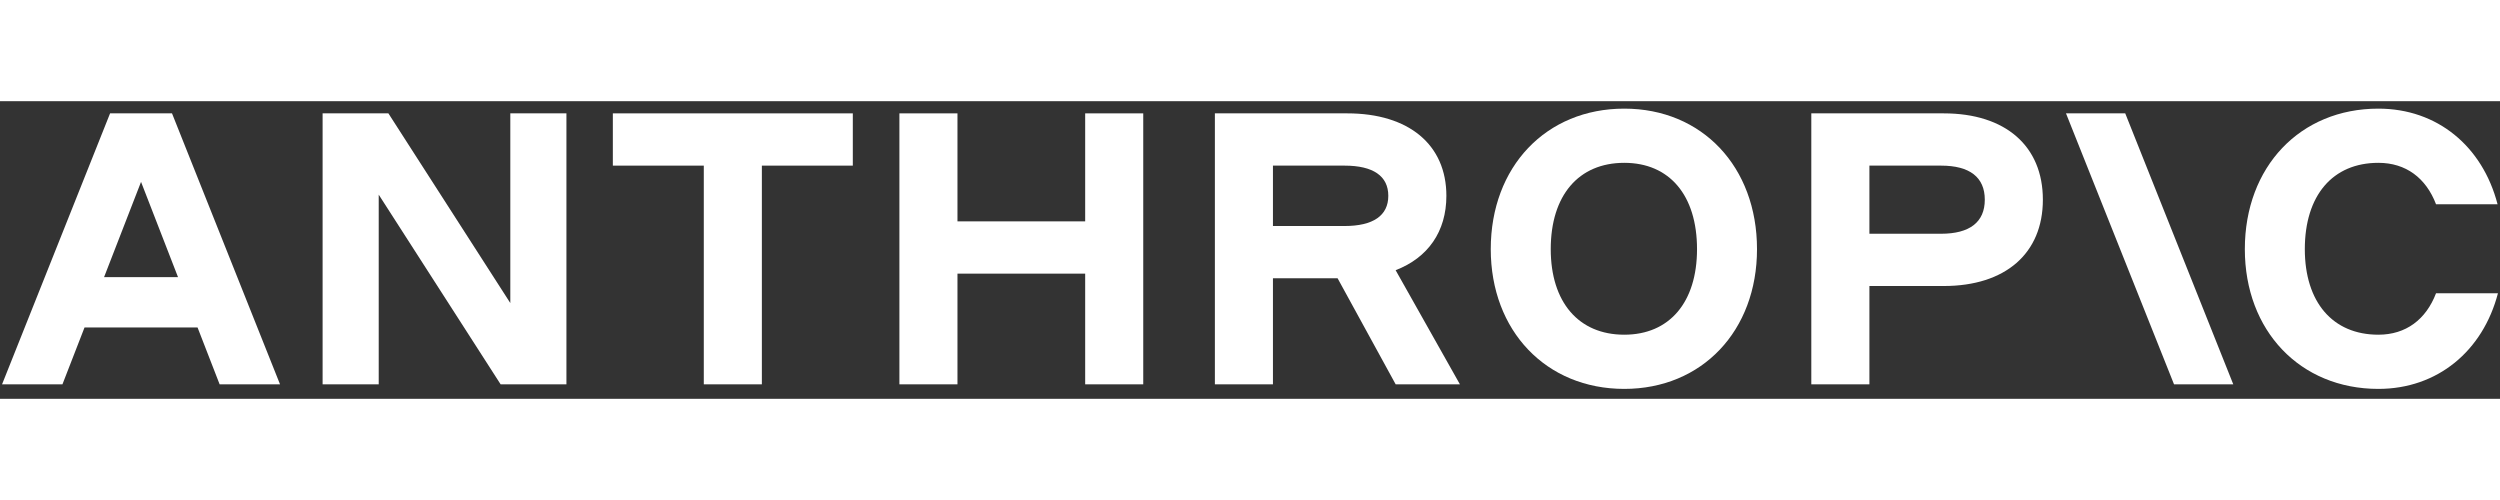
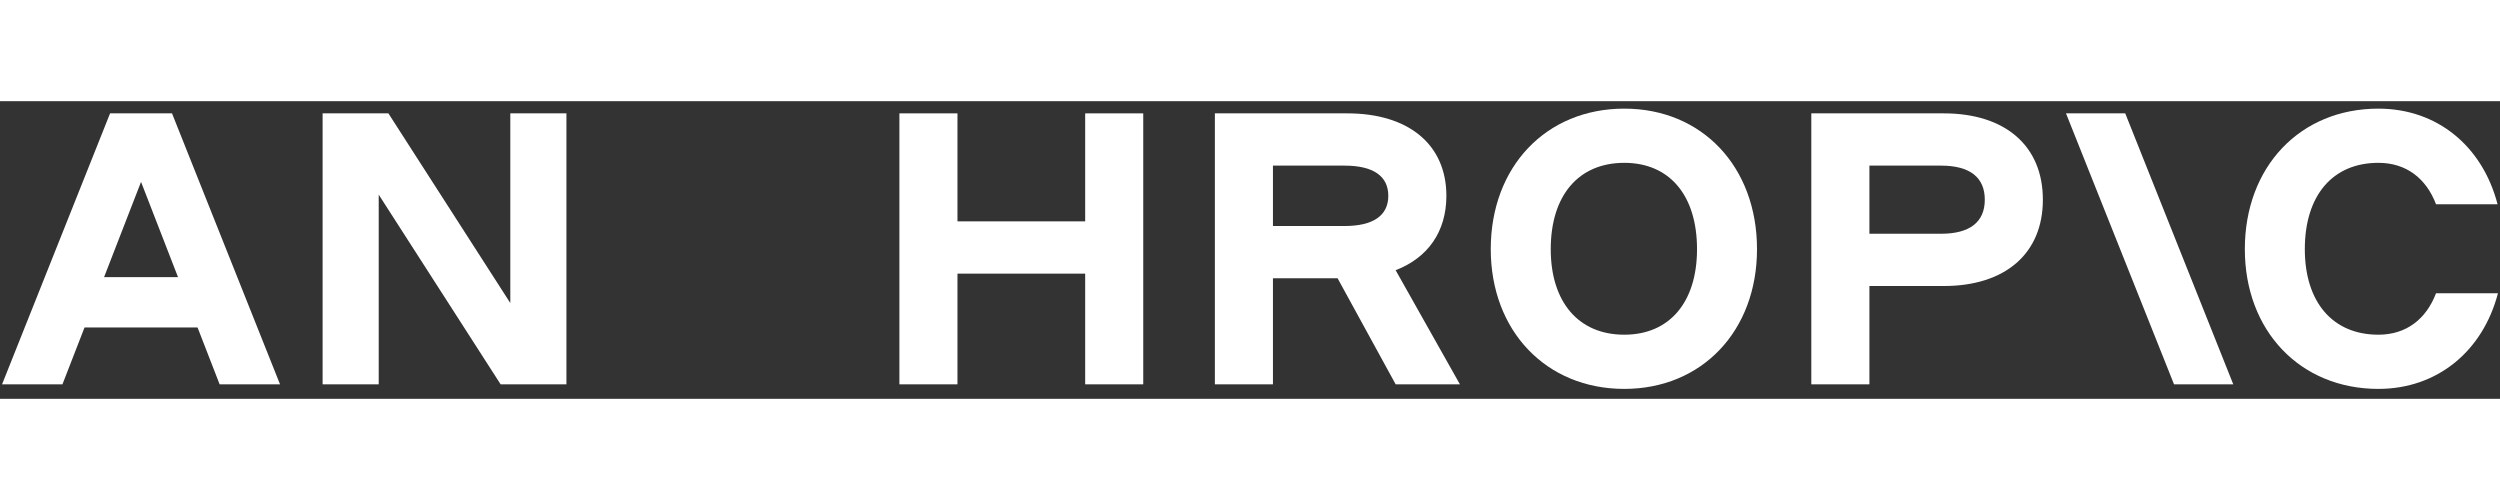
<svg xmlns="http://www.w3.org/2000/svg" width="100" height="20" viewBox="0 0 168 20" fill="none">
  <rect x="0" y="0" width="168" height="20" fill="#333333" stroke="none" />
  <g clip-path="url(#clip0_5279_4022)">
    <path d="M163.701 12.908C163.025 14.677 161.672 15.692 159.826 15.692C156.757 15.692 154.884 13.507 154.884 9.943C154.884 6.327 156.757 4.142 159.826 4.142C161.672 4.142 163.025 5.156 163.701 6.925H167.836C166.822 3.023 163.779 0.5 159.826 0.5C154.572 0.5 150.853 4.402 150.853 9.943C150.853 15.431 154.572 19.334 159.826 19.334C163.805 19.334 166.848 16.784 167.862 12.908H163.701Z" fill="white" />
    <path d="M138.835 0.818L146.095 19.027H150.076L142.816 0.818H138.835Z" fill="white" />
    <path d="M130.438 8.908H125.624V4.33H130.438C132.363 4.33 133.378 5.11 133.378 6.619C133.378 8.128 132.363 8.908 130.438 8.908ZM130.62 0.818H121.72V19.027H125.624V12.42H130.62C134.757 12.42 137.281 10.235 137.281 6.619C137.281 3.003 134.757 0.818 130.62 0.818Z" fill="white" />
    <path d="M109.151 15.692C106.082 15.692 104.21 13.507 104.21 9.943C104.21 6.327 106.082 4.142 109.151 4.142C112.194 4.142 114.04 6.327 114.04 9.943C114.04 13.507 112.194 15.692 109.151 15.692ZM109.151 0.5C103.898 0.5 100.179 4.402 100.179 9.943C100.179 15.431 103.898 19.334 109.151 19.334C114.378 19.334 118.071 15.431 118.071 9.943C118.071 4.402 114.378 0.5 109.151 0.5Z" fill="white" />
    <path d="M85.542 4.33H90.355C92.28 4.33 93.294 5.032 93.294 6.359C93.294 7.686 92.28 8.388 90.355 8.388H85.542V4.33ZM97.197 6.359C97.197 2.925 94.673 0.818 90.537 0.818H81.64V19.027H85.542V11.9H89.886L93.789 19.027H98.107L93.786 11.357C95.955 10.523 97.197 8.767 97.197 6.359Z" fill="white" />
    <path d="M72.924 8.076H64.342V0.818H60.44V19.027H64.342V11.588H72.924V19.027H76.826V0.818H72.924V8.076Z" fill="white" />
-     <path d="M41.183 4.33H47.295V19.027H51.197V4.33H57.309V0.818H41.183V4.33Z" fill="white" />
    <path d="M34.293 13.565L26.1 0.818H21.679V19.027H25.45V6.281L33.642 19.027H38.064V0.818H34.293V13.565Z" fill="white" />
    <path d="M6.994 11.822L9.478 5.422L11.962 11.822H6.994ZM7.397 0.818L0.138 19.027H4.196L5.681 15.204H13.275L14.759 19.027H18.818L11.559 0.818H7.397Z" fill="white" />
  </g>
  <defs>
    <clipPath id="clip0_5279_4022">
      <rect width="167.724" height="19" fill="white" transform="translate(0.138 0.5)" />
    </clipPath>
  </defs>
</svg>